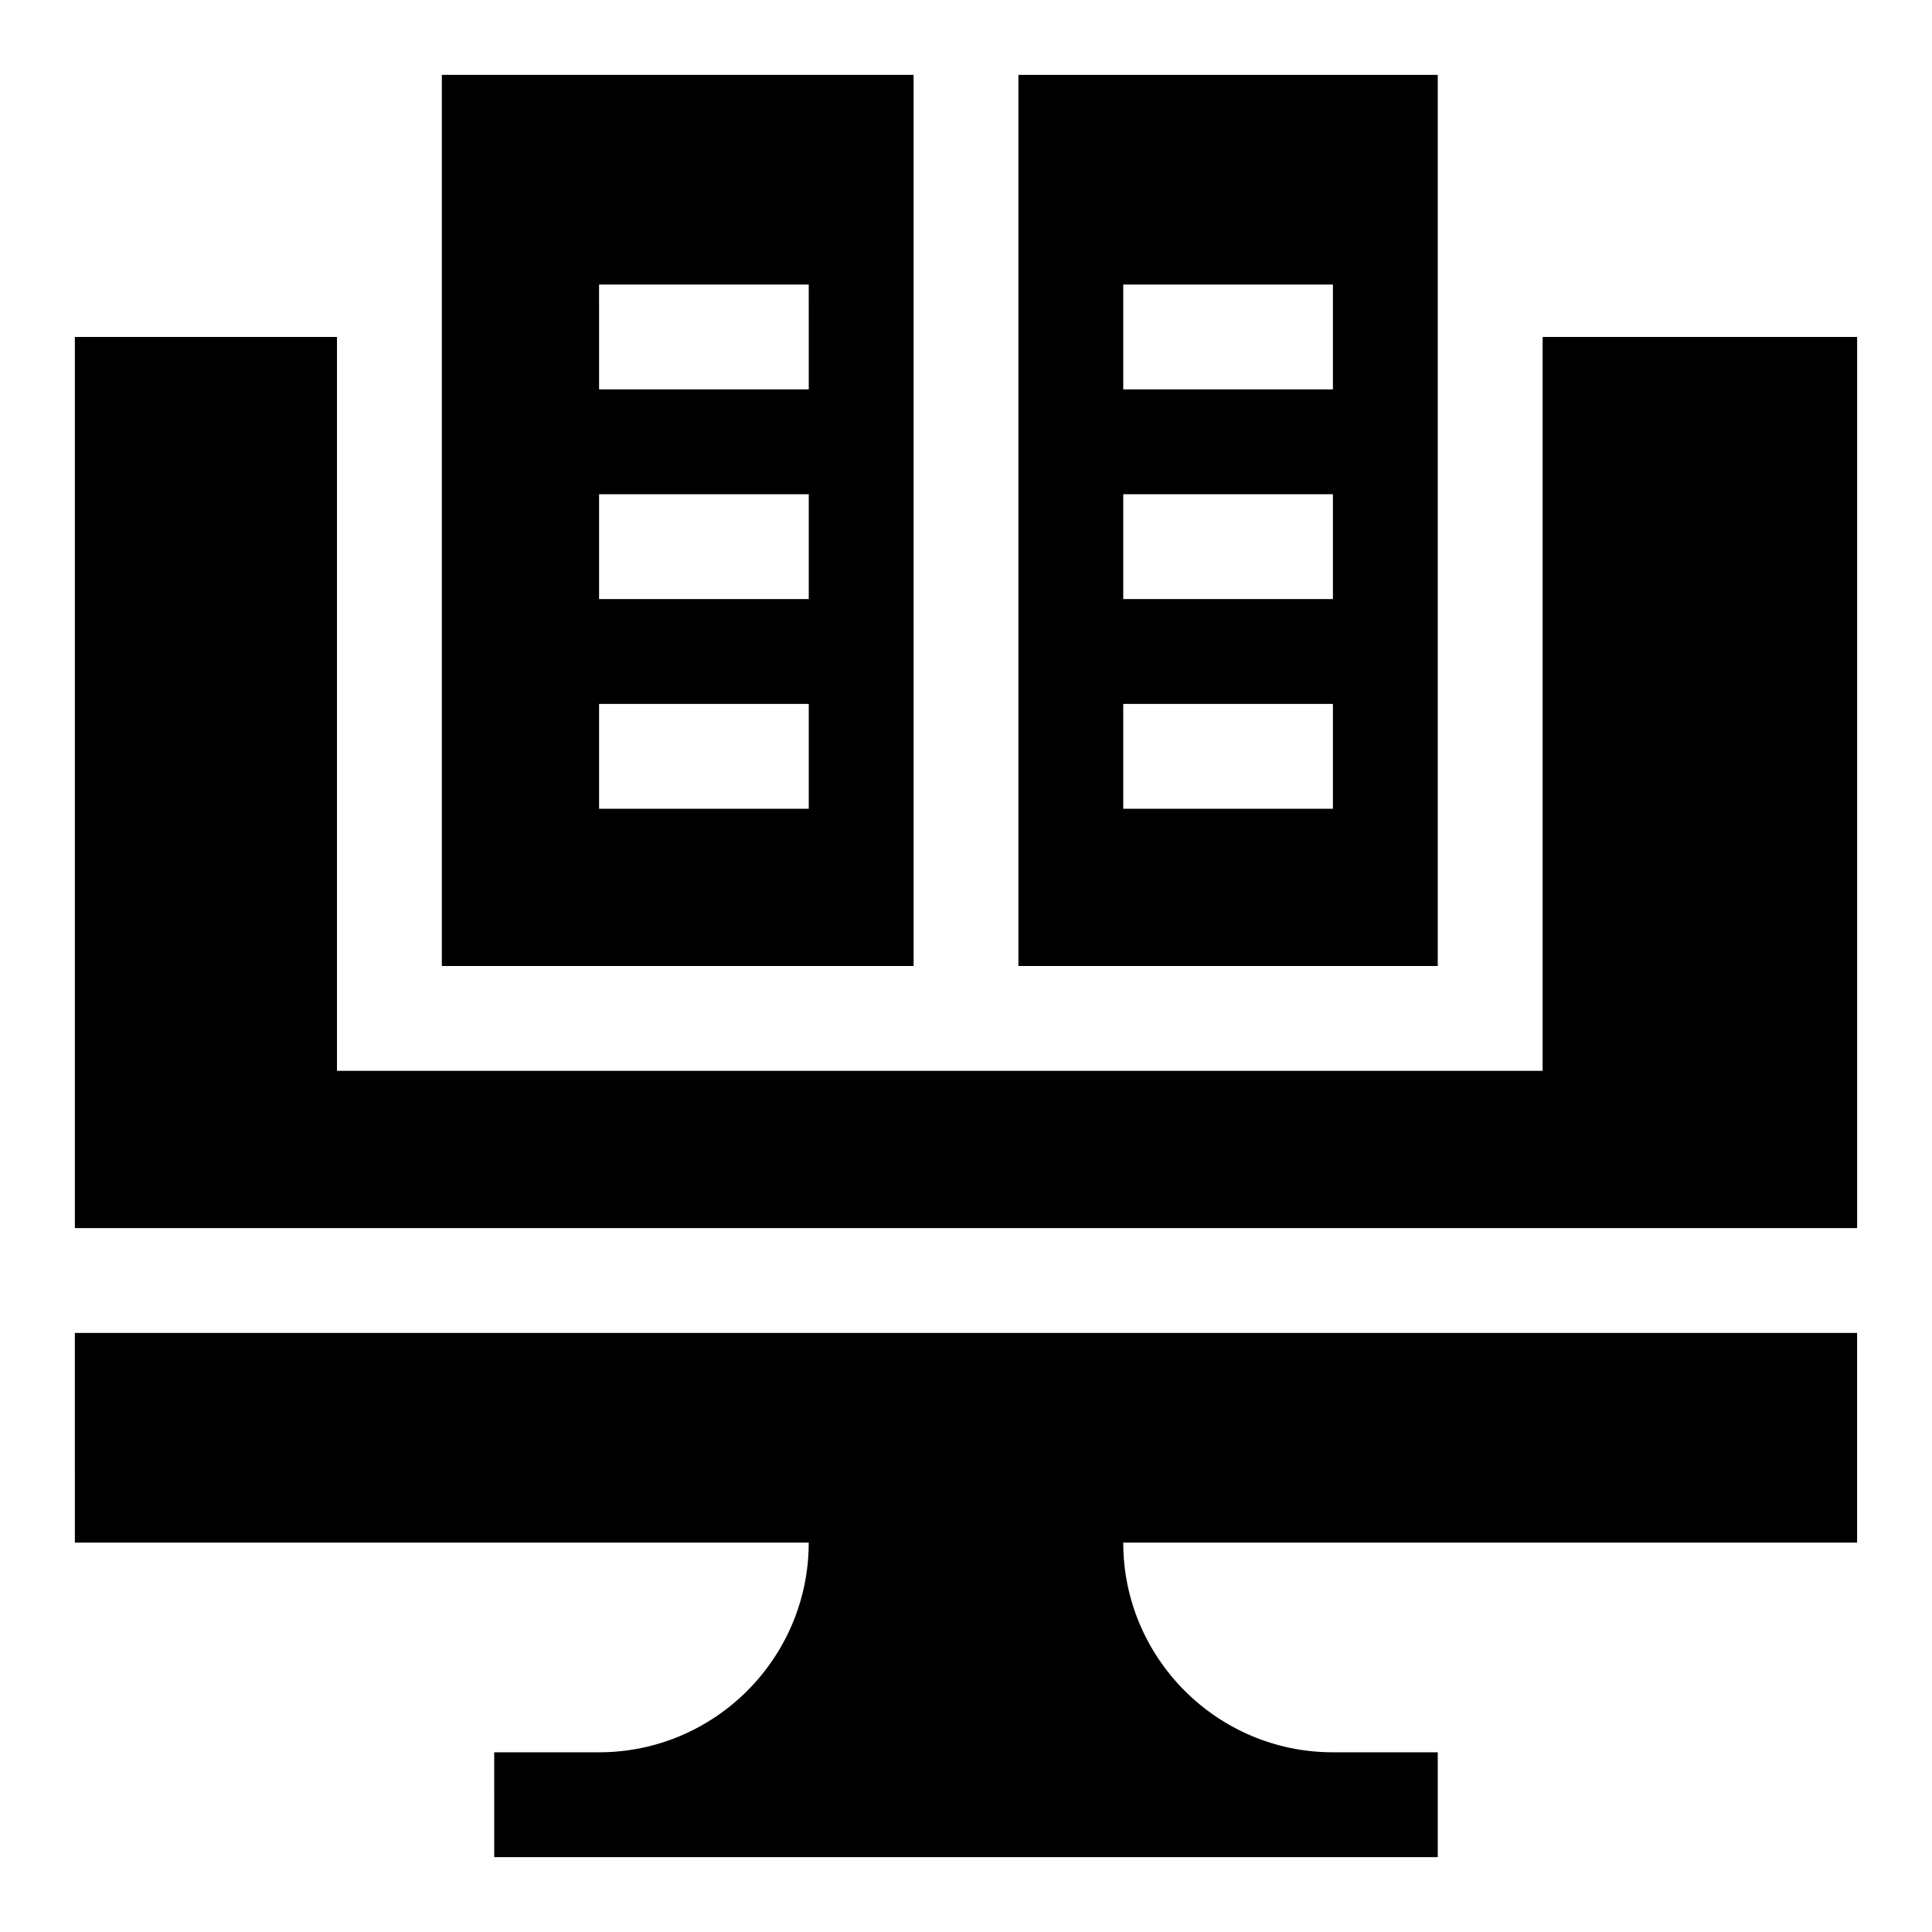
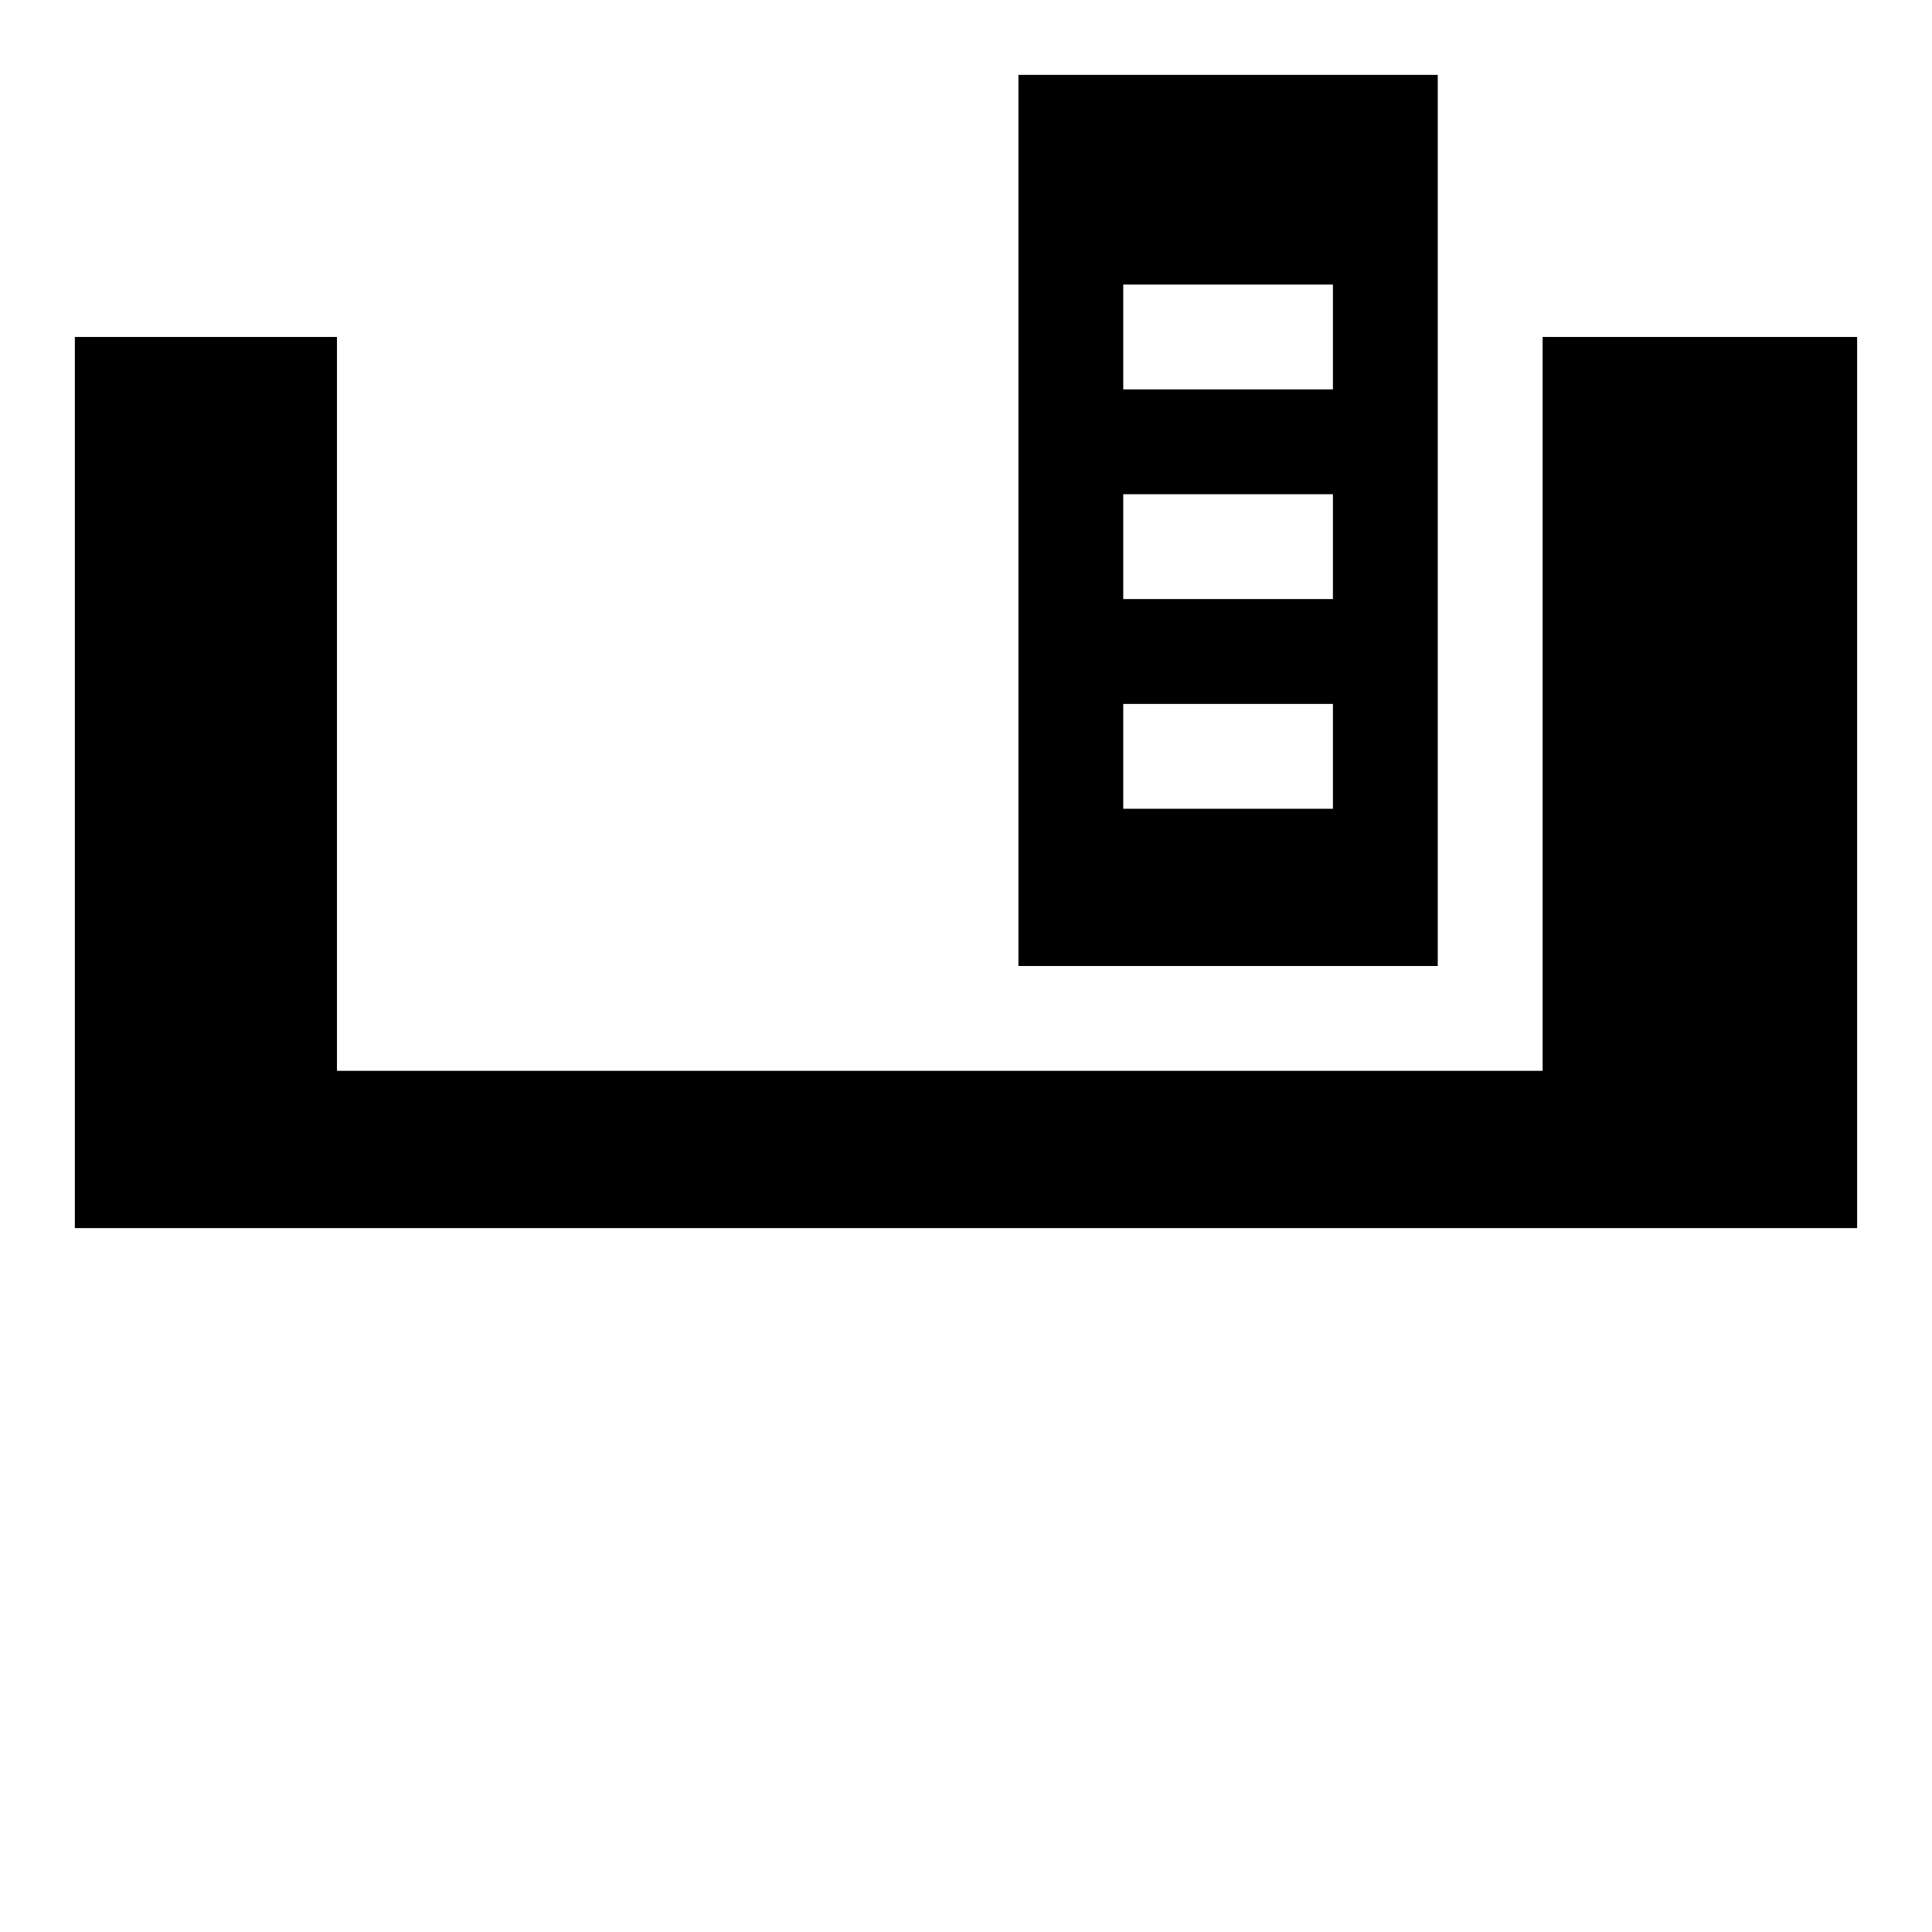
<svg xmlns="http://www.w3.org/2000/svg" fill="#000000" width="800px" height="800px" version="1.1" viewBox="144 144 512 512">
  <g>
-     <path d="m163.84 552.81h194.48c0 30.641-24.93 55.566-55.566 55.566h-27.785l0.004 27.785h250.05v-27.785h-27.785c-30.641 0-55.566-24.93-55.566-55.566h194.48v-55.566h-472.32z" />
    <path d="m552.81 233.3v194.48h-319.51v-194.48h-69.461v236.16h472.32v-236.16z" />
-     <path d="m386.11 163.84h-125.02v236.16h125.03zm-27.781 194.49h-55.566v-27.785h55.566zm0-55.57h-55.566v-27.785h55.566zm0-55.566h-55.566l-0.004-27.781h55.566z" />
    <path d="m525.02 163.84h-111.13v236.16h111.13zm-27.781 194.49h-55.566v-27.785h55.566zm0-55.57h-55.566v-27.785h55.566zm0-55.566h-55.566v-27.781h55.566z" />
  </g>
</svg>